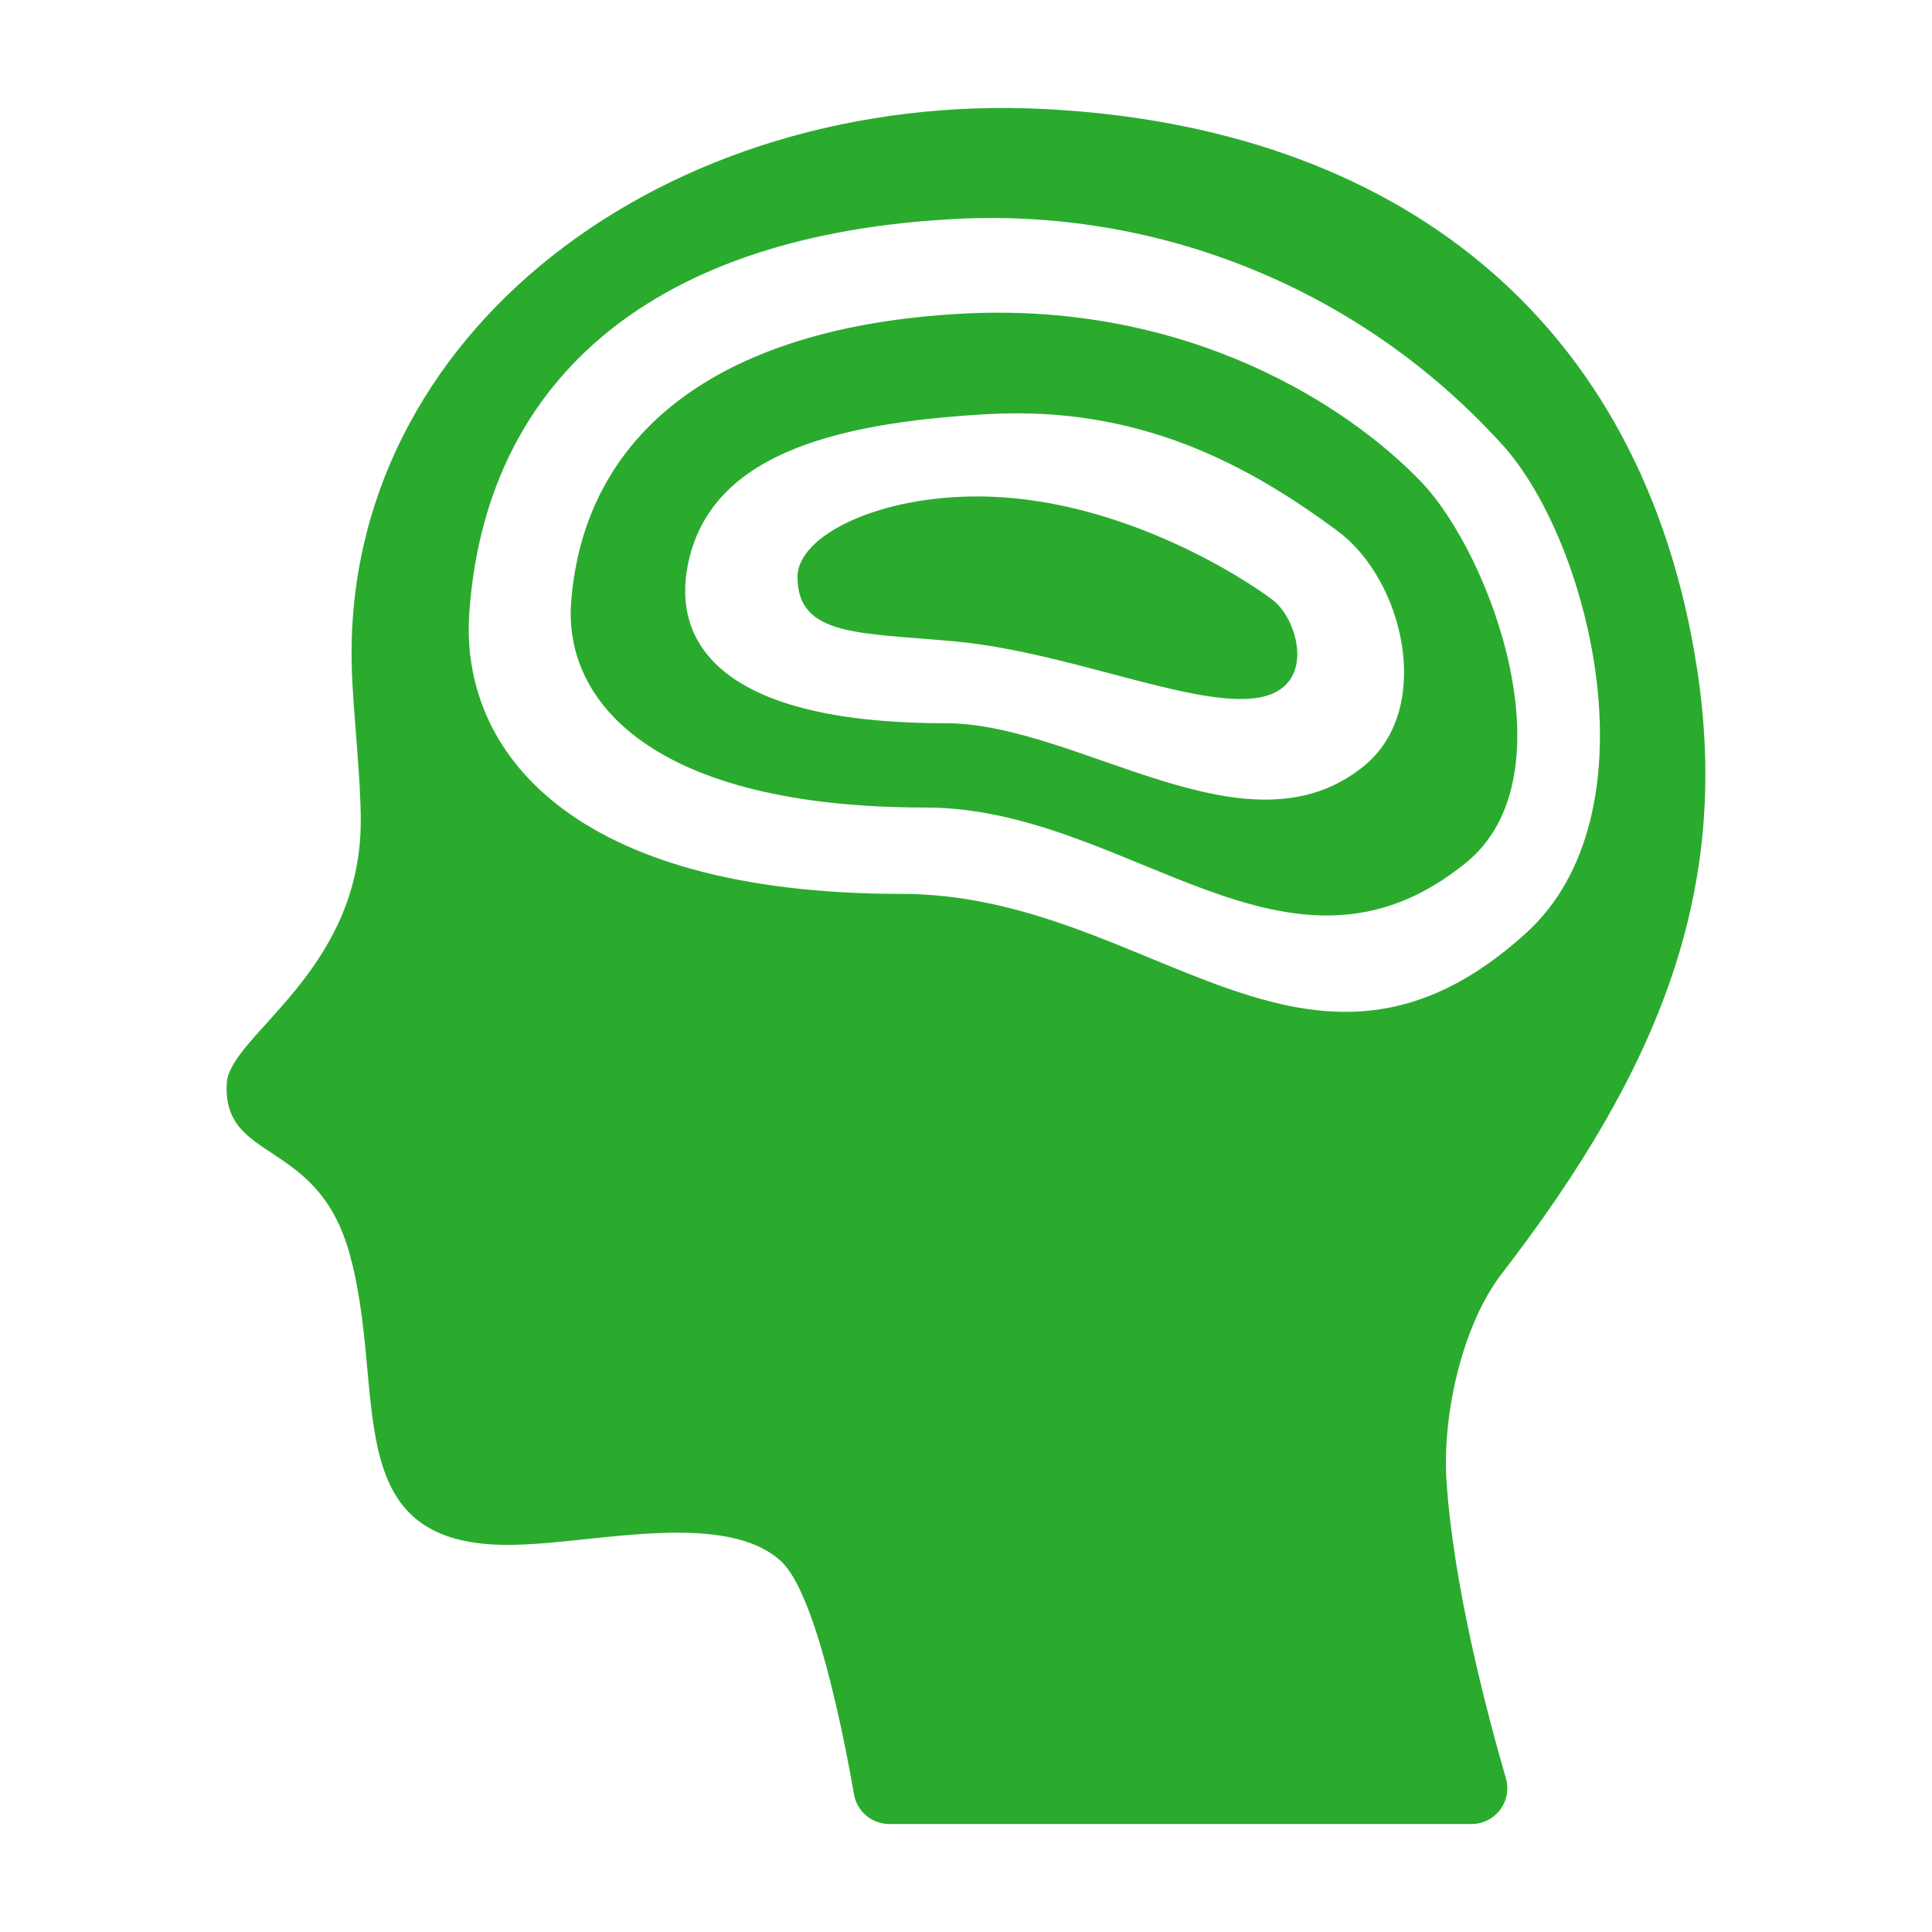
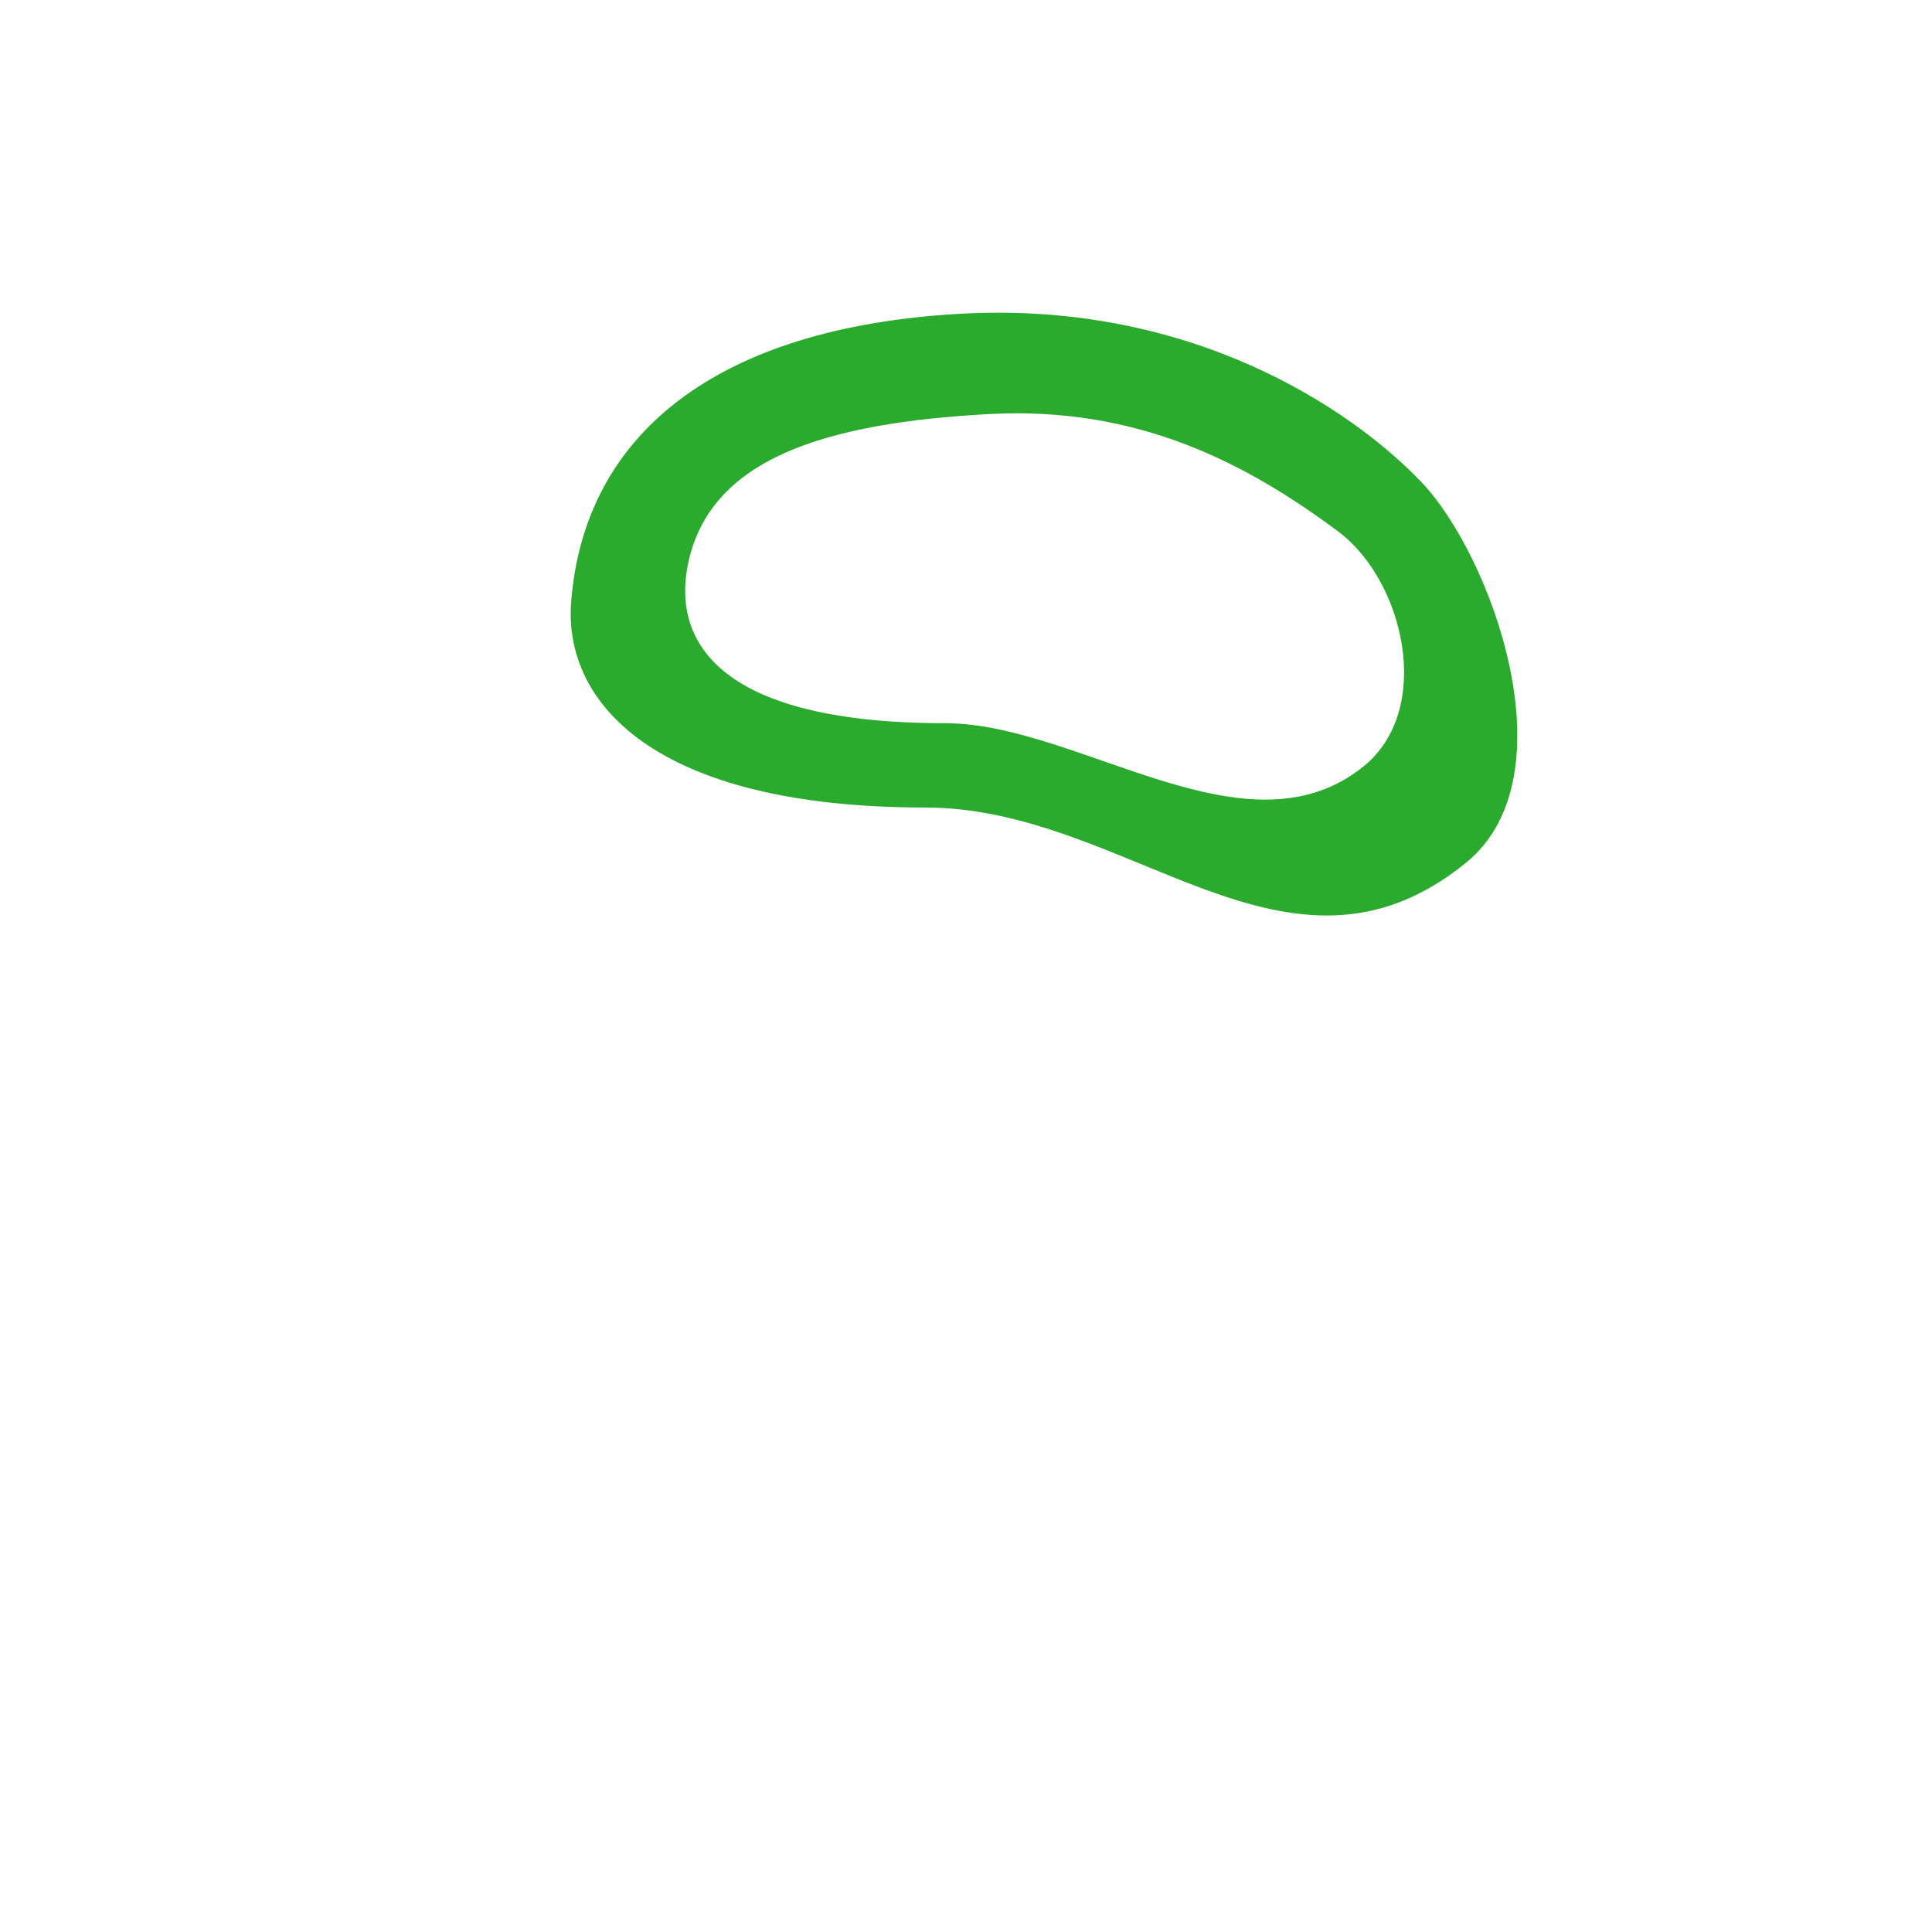
<svg xmlns="http://www.w3.org/2000/svg" width="512" height="512" viewBox="0 0 512 512" fill="none">
-   <path d="M383.324 392.212C382.232 375.012 387.44 351.224 397.972 337.56C439.972 283.056 458.604 235.832 449.812 177.712C435.564 83.52 369.04 33.628 277.064 28.908C176.548 23.708 90.464 88.268 93.236 177.308C93.6 189.06 95.656 206.368 95.608 217.676C95.516 257.844 60.76 274.344 60.092 287.128C58.992 308.12 83.652 301.564 92.348 331.26C103.388 368.96 87.548 411.952 138.94 409.296C159.44 408.472 192.756 400.516 207.032 413.792C216.136 422.256 223.468 459.2 226.328 475.548C226.714 477.746 227.864 479.736 229.574 481.169C231.284 482.602 233.445 483.385 235.676 483.38H389.952C391.424 483.385 392.877 483.046 394.196 482.391C395.514 481.736 396.662 480.782 397.548 479.606C398.434 478.43 399.033 477.064 399.299 475.616C399.565 474.168 399.49 472.678 399.08 471.264C393.948 453.6 385.076 419.864 383.324 392.212ZM238.86 236.888C151.208 236.888 121.824 198.888 124.368 162.448C128.552 102.448 170.608 63.088 250.464 58.184C278.231 56.313 306.059 60.815 331.82 71.345C357.581 81.875 380.594 98.155 399.1 118.94C421.9 145.52 438.872 216 404.416 247.284C346.7 299.684 304.836 236.888 238.86 236.888Z" fill="#2AAB2E" />
  <path d="M376.564 127.624C357.888 108.16 315.56 79.8 254.728 83.136C189.272 86.736 154.796 115.536 151.364 159.484C149.28 186.176 173.368 214 245.2 214C299.28 214 341.144 267.056 388.452 228.684C416.712 205.772 395.24 147.088 376.564 127.624ZM361.416 203.048C330.356 228.248 285.968 191.656 250.464 191.656C191.304 191.656 178.108 170.58 182.284 149.696C187.956 121.328 219.016 112.096 261.988 109.736C301.924 107.548 330.752 123.116 354.528 140.768C372.2 153.888 379.956 188 361.416 203.048Z" fill="#2AAB2E" />
-   <path d="M259.744 131.564C232.976 131.344 211.344 141.848 211.344 152.924C211.344 168.872 228.18 167.624 253.408 170.012C287.528 173.24 326.208 192.18 339.496 182.54C347.44 176.788 342.992 163.376 337.304 159.008C330.524 153.816 297.284 131.876 259.744 131.564Z" fill="#2AAB2E" />
</svg>